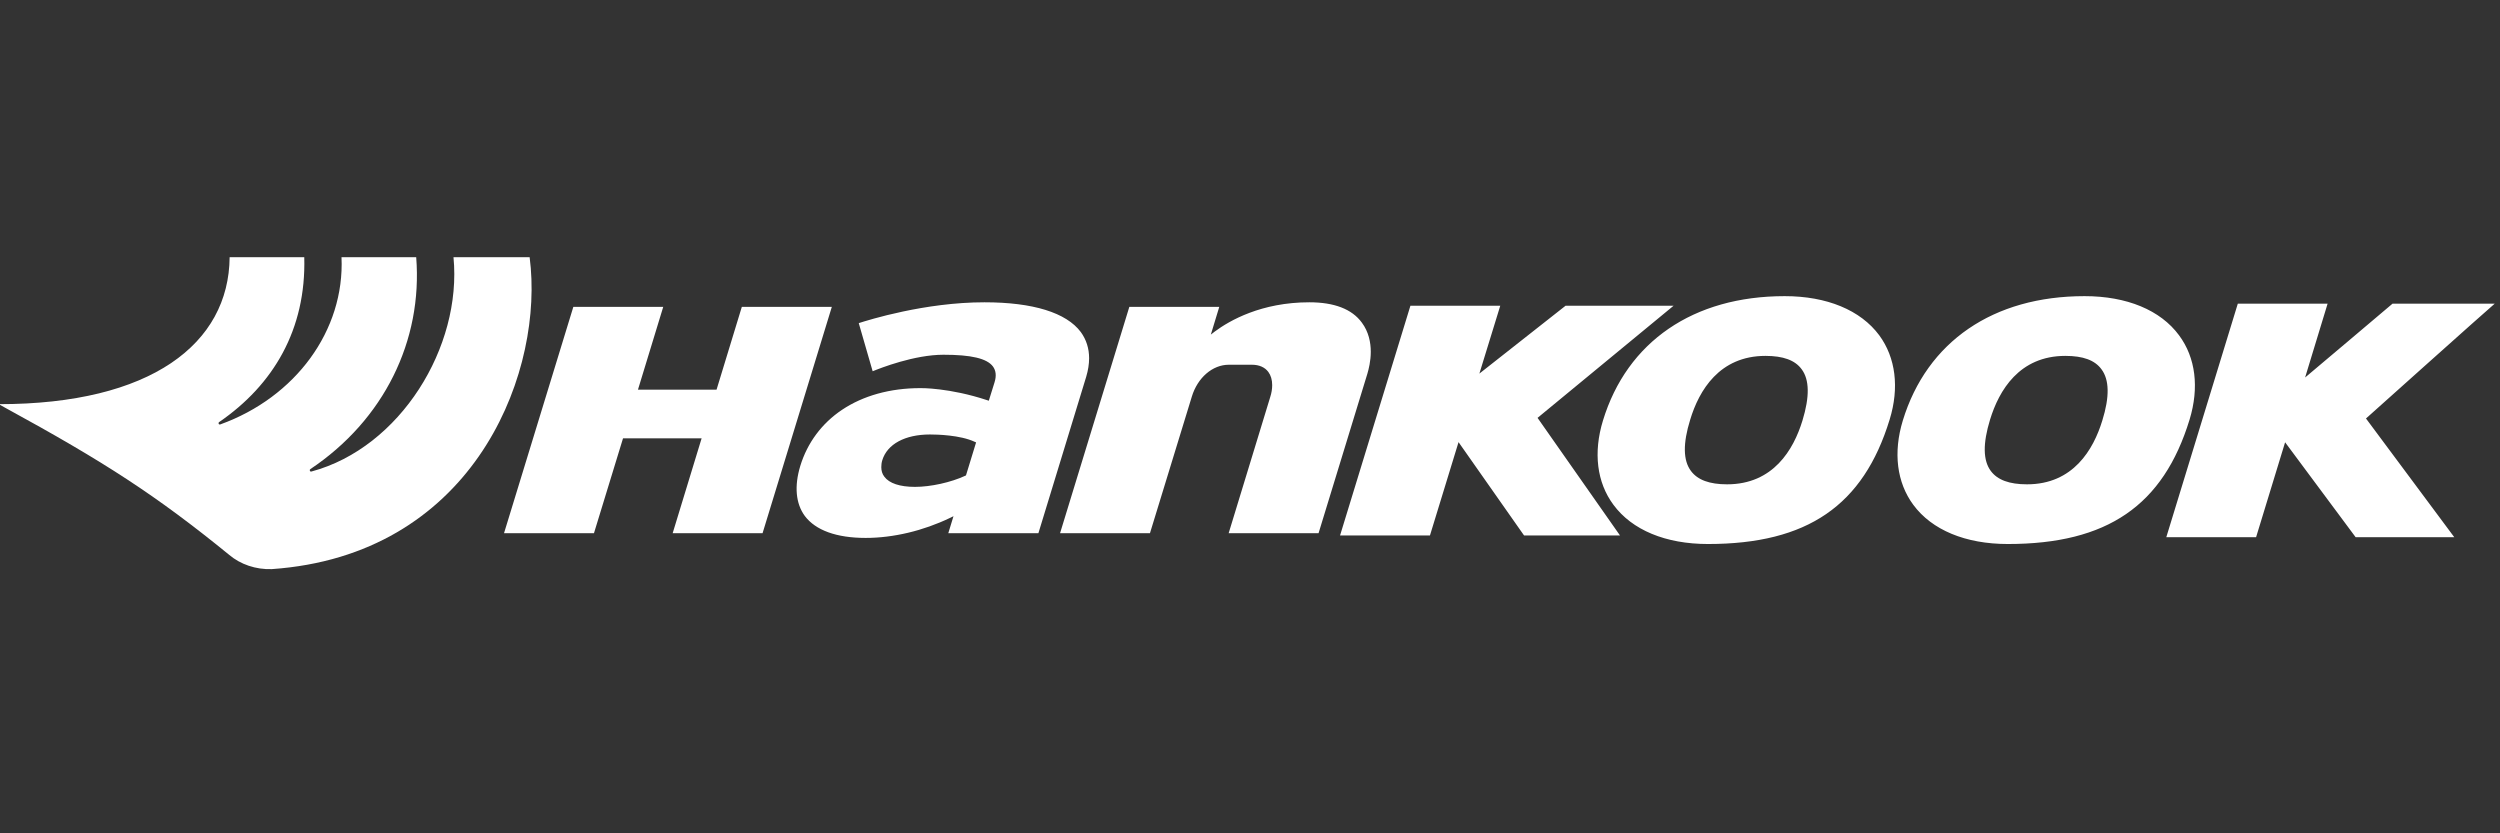
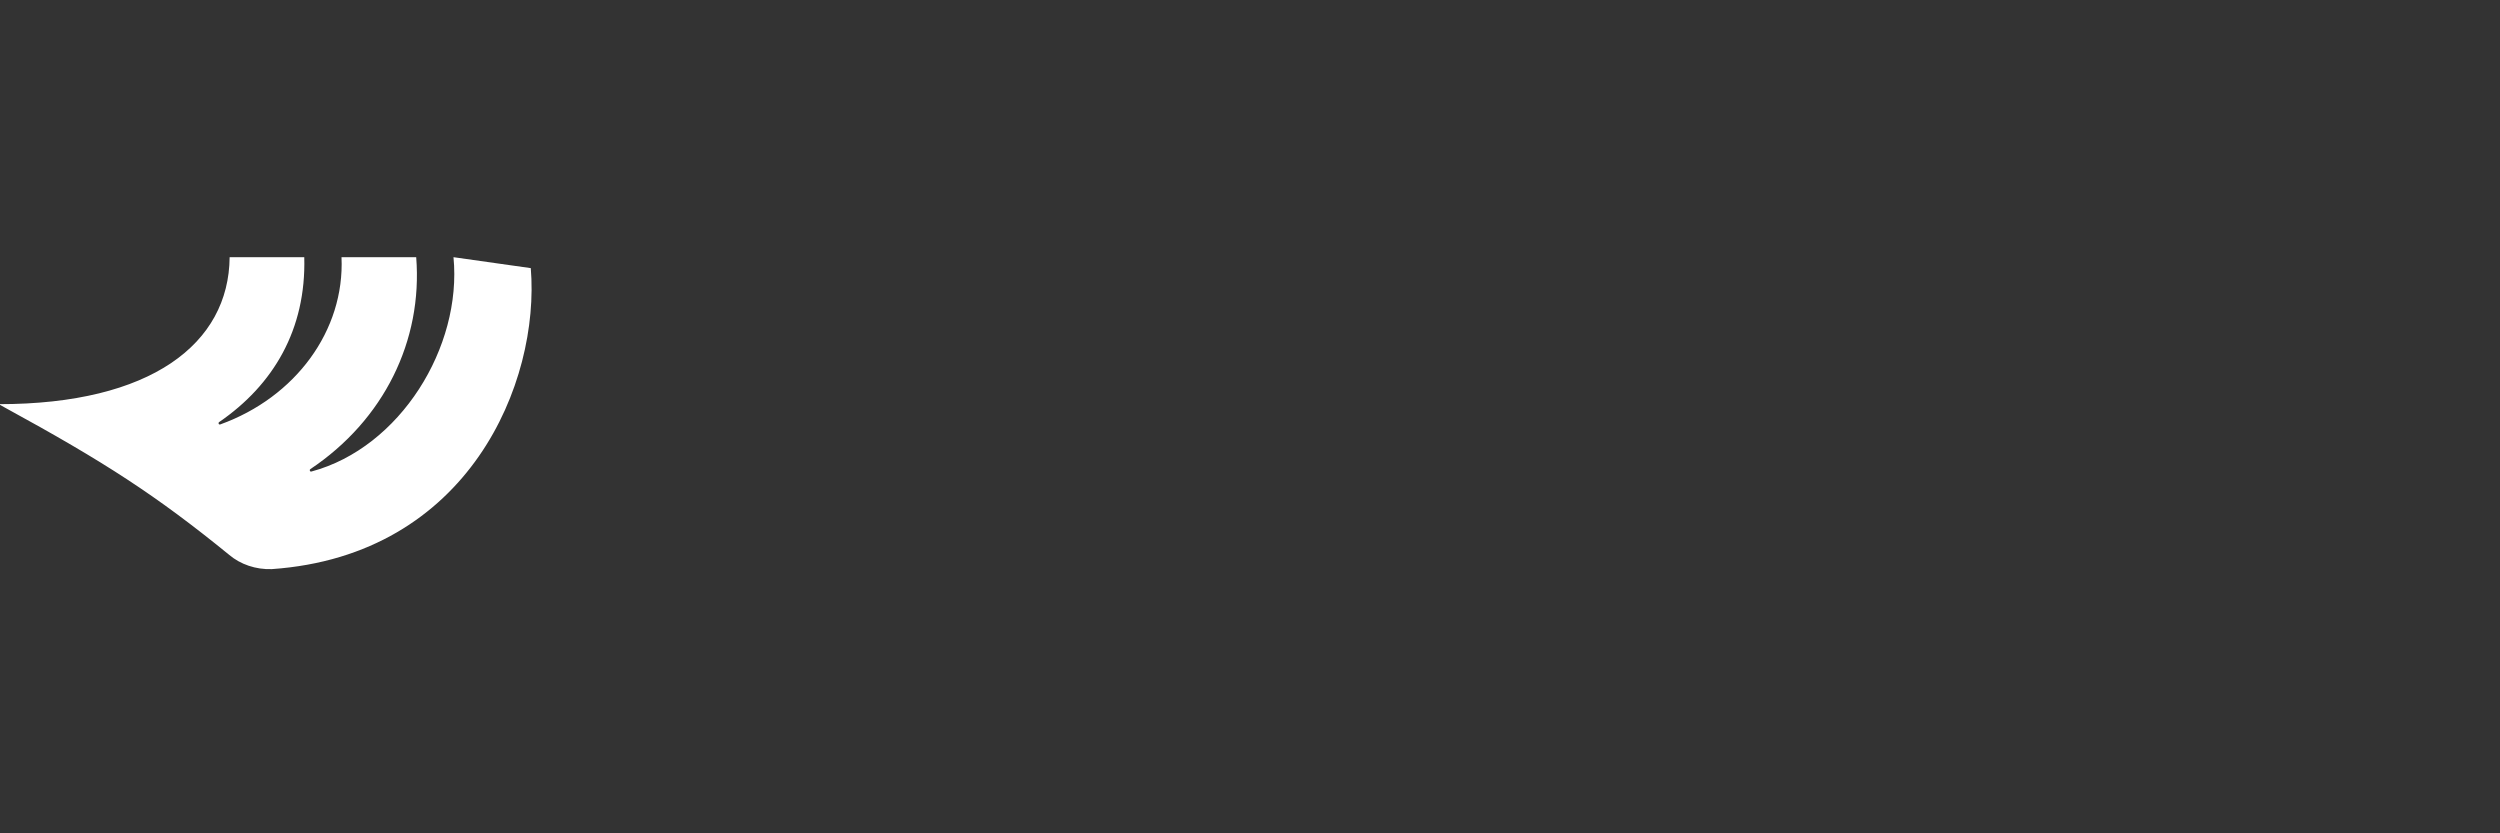
<svg xmlns="http://www.w3.org/2000/svg" viewBox="0 0 48 16">
  <rect x="0" y="0" width="48" height="16" fill="#333333" stroke="none" />
-   <path d="M 10.191 5.148 L 10.169 4.938 L 8.707 4.938 C 8.874 6.665 7.682 8.593 5.984 9.052 C 5.983 9.052 5.982 9.052 5.979 9.053 C 5.971 9.055 5.95 9.056 5.948 9.031 C 5.945 9.022 5.95 9.013 5.958 9.009 L 5.956 9.009 C 7.372 8.063 8.118 6.541 7.991 4.938 L 6.557 4.938 C 6.62 6.345 5.674 7.628 4.229 8.149 C 4.219 8.152 4.198 8.153 4.196 8.126 C 4.195 8.116 4.2 8.109 4.207 8.105 L 4.206 8.105 C 5.25 7.389 5.88 6.324 5.842 4.938 L 4.409 4.938 C 4.395 6.599 2.901 7.76 -0.023 7.76 C 0.017 7.783 0.059 7.806 0.098 7.828 C 2.003 8.868 2.995 9.509 4.399 10.652 C 4.616 10.837 4.914 10.938 5.218 10.927 C 9.008 10.664 10.372 7.34 10.191 5.148" style="fill: rgb(255, 255, 255);" />
-   <path d="M 14.243 5.892 C 14.229 5.935 13.758 7.481 13.758 7.481 L 12.249 7.481 L 12.734 5.892 L 11.008 5.892 C 11.008 5.892 9.701 10.157 9.677 10.238 L 11.404 10.238 C 11.417 10.194 11.962 8.416 11.962 8.416 L 13.471 8.416 C 13.471 8.416 12.938 10.158 12.915 10.238 L 14.641 10.238 C 14.654 10.194 15.947 5.974 15.971 5.892 L 14.243 5.892 Z M 23.327 6.363 L 23.248 6.424 L 23.41 5.892 L 21.683 5.892 C 21.683 5.892 20.378 10.156 20.353 10.238 L 22.079 10.238 C 22.094 10.194 22.883 7.615 22.883 7.615 C 22.994 7.25 23.281 7.003 23.593 7.003 L 24.036 7.003 C 24.176 7.003 24.285 7.051 24.352 7.141 C 24.401 7.208 24.426 7.293 24.426 7.395 C 24.426 7.468 24.414 7.546 24.386 7.631 C 24.386 7.631 23.691 9.907 23.59 10.238 L 25.316 10.238 C 25.33 10.194 26.254 7.174 26.254 7.174 C 26.279 7.088 26.319 6.933 26.319 6.754 C 26.319 6.576 26.279 6.371 26.148 6.195 C 25.958 5.934 25.617 5.804 25.139 5.804 C 24.216 5.804 23.607 6.156 23.327 6.363 M 16.488 6.204 C 16.503 6.259 16.737 7.066 16.755 7.128 C 16.907 7.066 17.555 6.811 18.115 6.811 C 18.647 6.811 18.95 6.882 19.065 7.037 C 19.122 7.116 19.134 7.216 19.095 7.341 L 18.985 7.694 L 18.955 7.684 C 18.228 7.443 17.674 7.451 17.669 7.452 C 17.091 7.452 16.572 7.597 16.166 7.869 C 15.779 8.128 15.502 8.501 15.366 8.944 C 15.248 9.333 15.277 9.667 15.452 9.906 C 15.659 10.182 16.062 10.328 16.62 10.328 C 17.15 10.328 17.724 10.192 18.242 9.943 L 18.307 9.911 C 18.307 9.911 18.227 10.177 18.207 10.238 L 19.937 10.238 C 19.949 10.194 20.855 7.234 20.855 7.234 C 20.892 7.11 20.911 6.991 20.911 6.878 C 20.911 6.69 20.857 6.521 20.752 6.376 C 20.474 6.003 19.834 5.804 18.901 5.804 C 17.756 5.804 16.675 6.144 16.488 6.204 M 17.855 8.342 C 17.987 8.342 18.437 8.352 18.715 8.483 L 18.741 8.494 L 18.547 9.127 L 18.534 9.134 C 18.258 9.262 17.87 9.348 17.568 9.348 C 17.278 9.348 17.073 9.28 16.979 9.152 C 16.939 9.101 16.921 9.038 16.921 8.969 C 16.921 8.925 16.926 8.881 16.94 8.836 C 17.035 8.526 17.378 8.342 17.855 8.342 M 30.059 5.87 C 30.042 5.884 28.404 7.173 28.404 7.173 L 28.805 5.87 L 27.08 5.87 C 27.08 5.87 25.754 10.201 25.729 10.281 L 27.455 10.281 C 27.469 10.237 28.004 8.489 28.004 8.489 C 28.004 8.489 29.243 10.255 29.262 10.281 L 31.104 10.281 C 31.036 10.186 29.521 8.023 29.521 8.023 C 29.521 8.023 32.001 5.979 32.133 5.87 L 30.059 5.87 Z M 30.777 8.074 C 30.589 8.689 30.659 9.263 30.978 9.692 C 31.336 10.177 31.981 10.445 32.793 10.445 C 34.7 10.445 35.776 9.707 36.281 8.056 C 36.47 7.442 36.397 6.867 36.082 6.438 C 35.723 5.954 35.076 5.686 34.266 5.686 C 32.513 5.686 31.241 6.558 30.777 8.074 M 32.466 9.042 C 32.315 8.84 32.31 8.516 32.452 8.057 C 32.621 7.499 33.011 6.833 33.897 6.833 C 34.236 6.833 34.465 6.915 34.593 7.091 C 34.742 7.292 34.747 7.617 34.607 8.075 C 34.436 8.634 34.047 9.299 33.16 9.299 C 32.822 9.299 32.594 9.215 32.466 9.042 M 36.534 8.074 C 36.347 8.689 36.418 9.263 36.735 9.692 C 37.093 10.177 37.739 10.445 38.55 10.445 C 40.459 10.445 41.535 9.707 42.04 8.056 C 42.227 7.442 42.157 6.867 41.838 6.438 C 41.481 5.954 40.836 5.686 40.023 5.686 C 38.27 5.686 36.998 6.558 36.534 8.074 M 39.655 6.833 C 39.994 6.833 40.221 6.915 40.349 7.091 C 40.499 7.292 40.507 7.617 40.364 8.075 C 40.193 8.634 39.804 9.299 38.919 9.299 C 38.579 9.299 38.351 9.215 38.223 9.042 C 38.073 8.84 38.069 8.515 38.209 8.057 C 38.38 7.499 38.768 6.833 39.655 6.833 M 45.937 5.83 C 45.92 5.847 44.258 7.248 44.258 7.248 L 44.69 5.83 L 42.966 5.83 C 42.966 5.83 41.618 10.232 41.593 10.314 L 43.317 10.314 C 43.331 10.268 43.874 8.492 43.874 8.492 C 43.874 8.492 45.208 10.289 45.228 10.314 L 47.122 10.314 C 47.049 10.215 45.427 8.035 45.427 8.035 C 45.427 8.035 47.767 5.939 47.899 5.83 L 45.937 5.83 Z" style="fill: rgb(255, 255, 255);" />
+   <path d="M 10.191 5.148 L 8.707 4.938 C 8.874 6.665 7.682 8.593 5.984 9.052 C 5.983 9.052 5.982 9.052 5.979 9.053 C 5.971 9.055 5.95 9.056 5.948 9.031 C 5.945 9.022 5.95 9.013 5.958 9.009 L 5.956 9.009 C 7.372 8.063 8.118 6.541 7.991 4.938 L 6.557 4.938 C 6.62 6.345 5.674 7.628 4.229 8.149 C 4.219 8.152 4.198 8.153 4.196 8.126 C 4.195 8.116 4.2 8.109 4.207 8.105 L 4.206 8.105 C 5.25 7.389 5.88 6.324 5.842 4.938 L 4.409 4.938 C 4.395 6.599 2.901 7.76 -0.023 7.76 C 0.017 7.783 0.059 7.806 0.098 7.828 C 2.003 8.868 2.995 9.509 4.399 10.652 C 4.616 10.837 4.914 10.938 5.218 10.927 C 9.008 10.664 10.372 7.34 10.191 5.148" style="fill: rgb(255, 255, 255);" />
</svg>